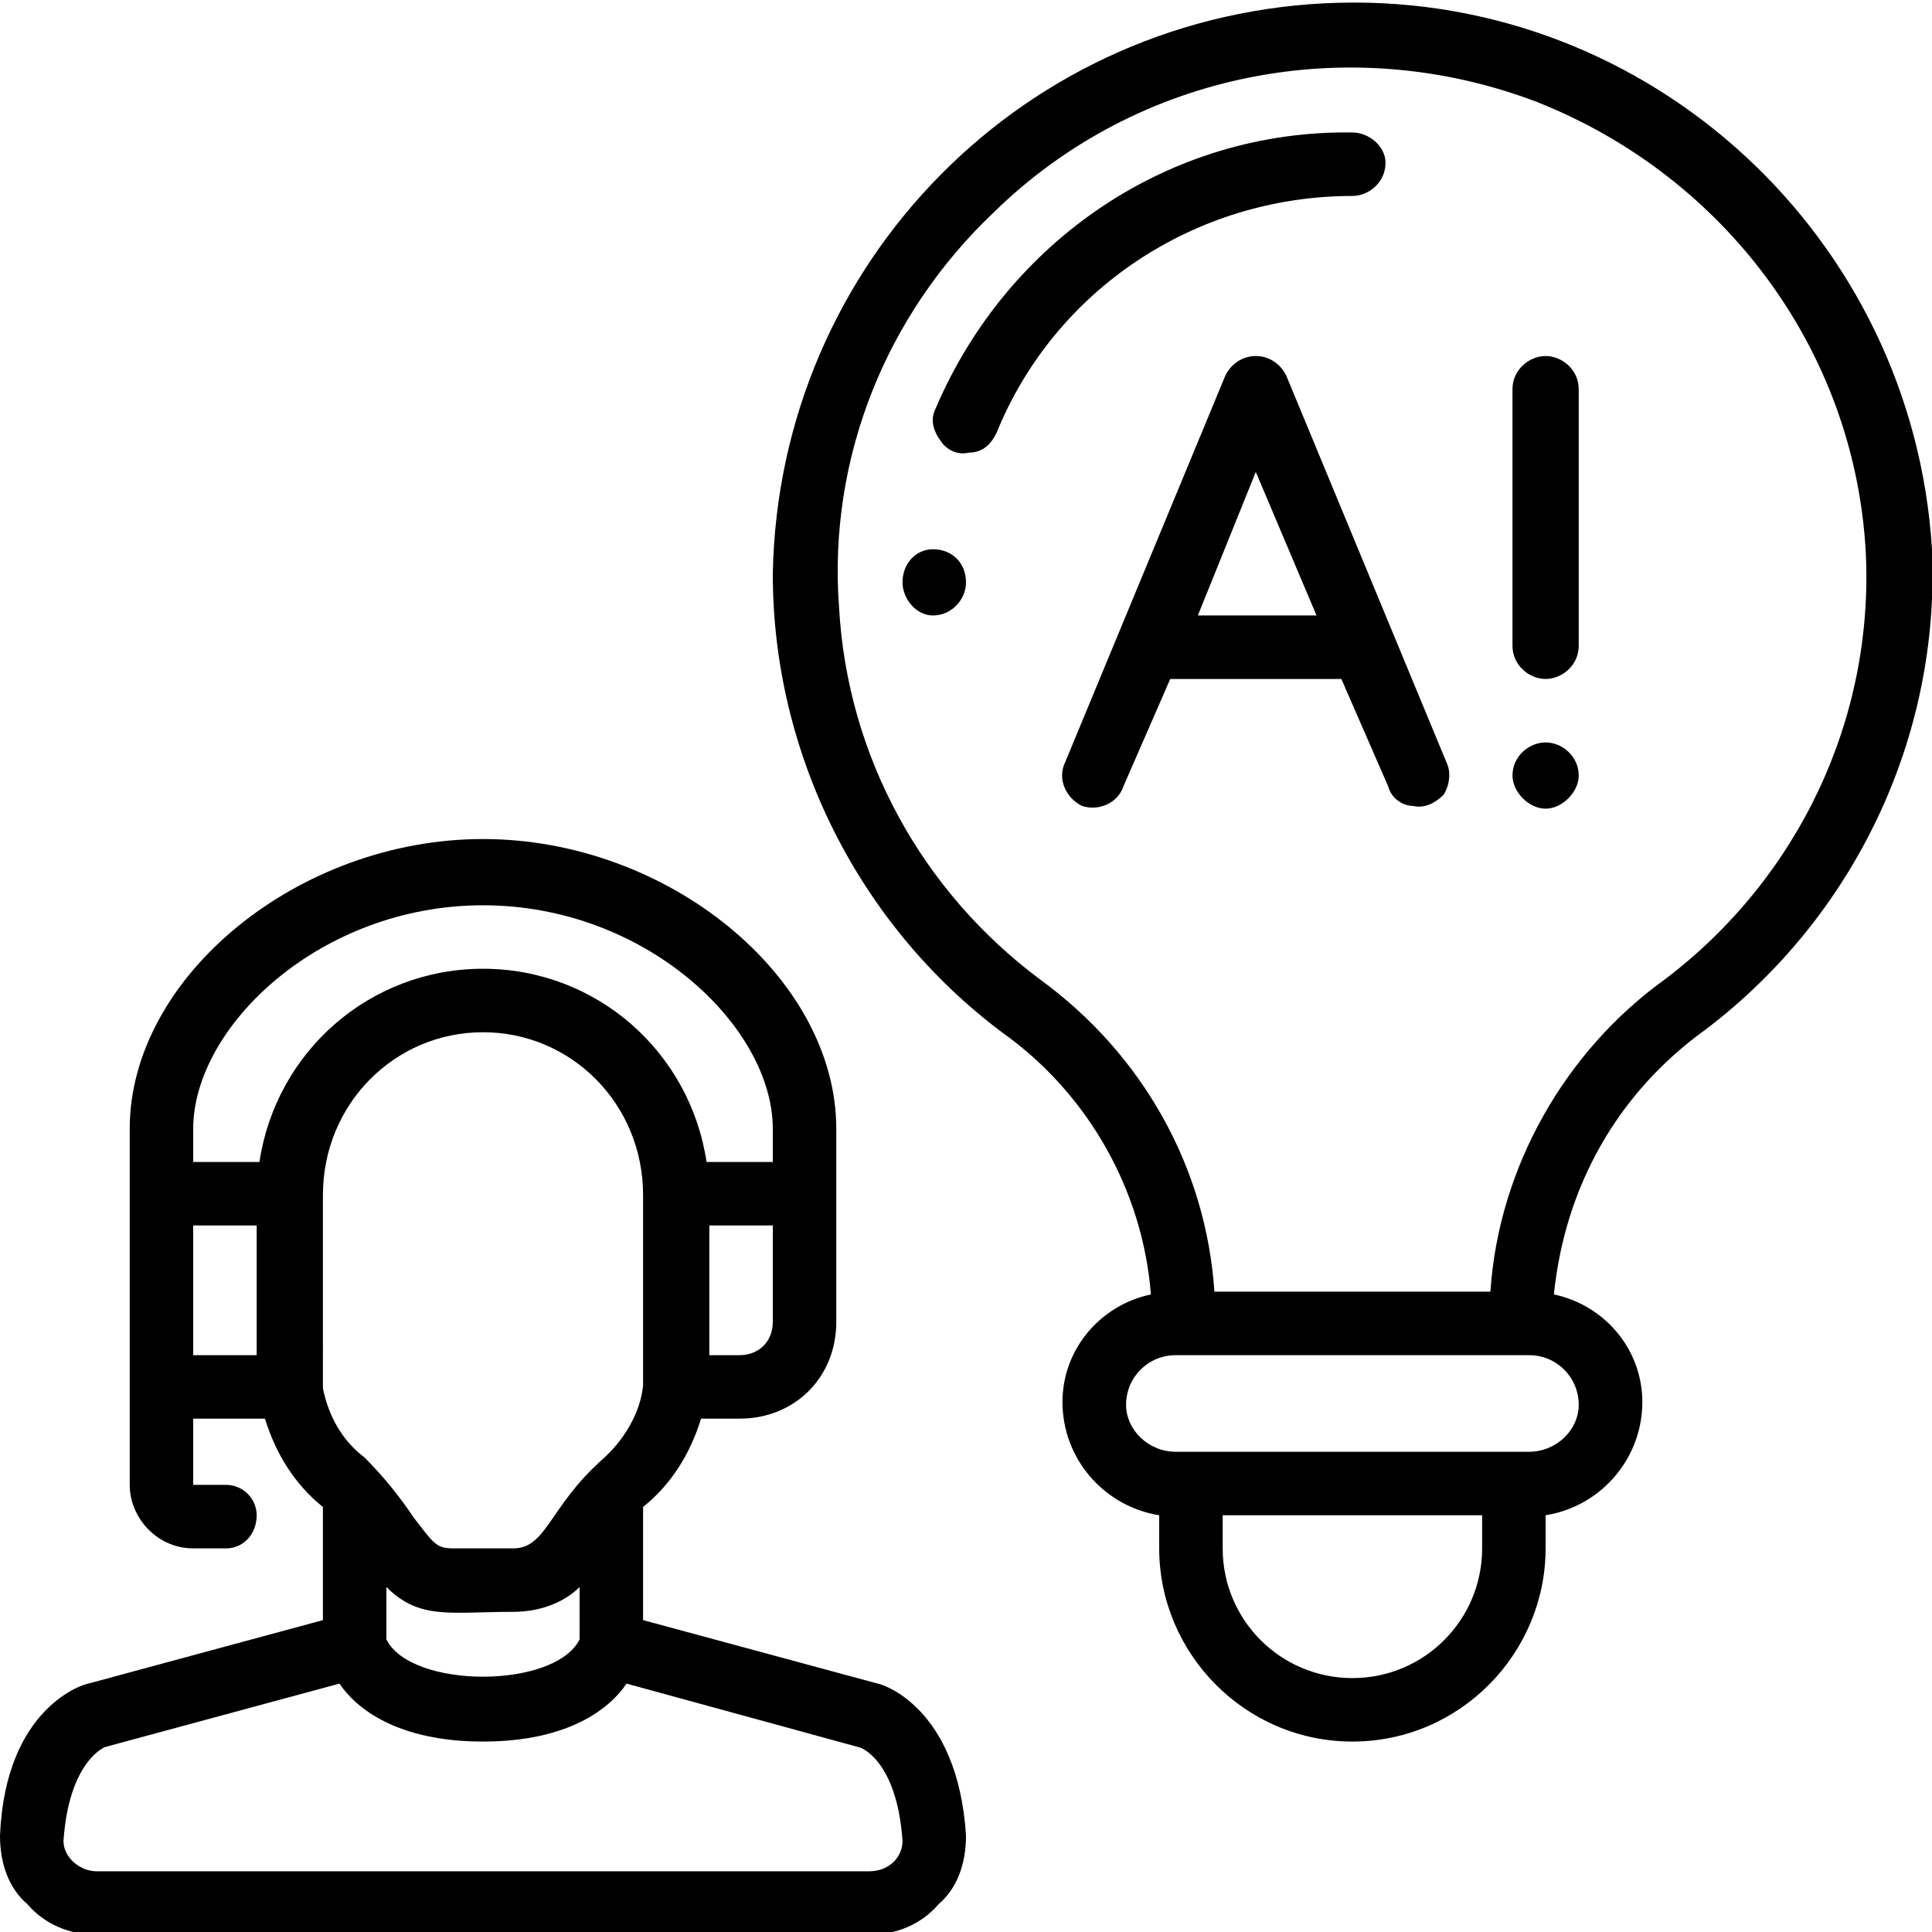
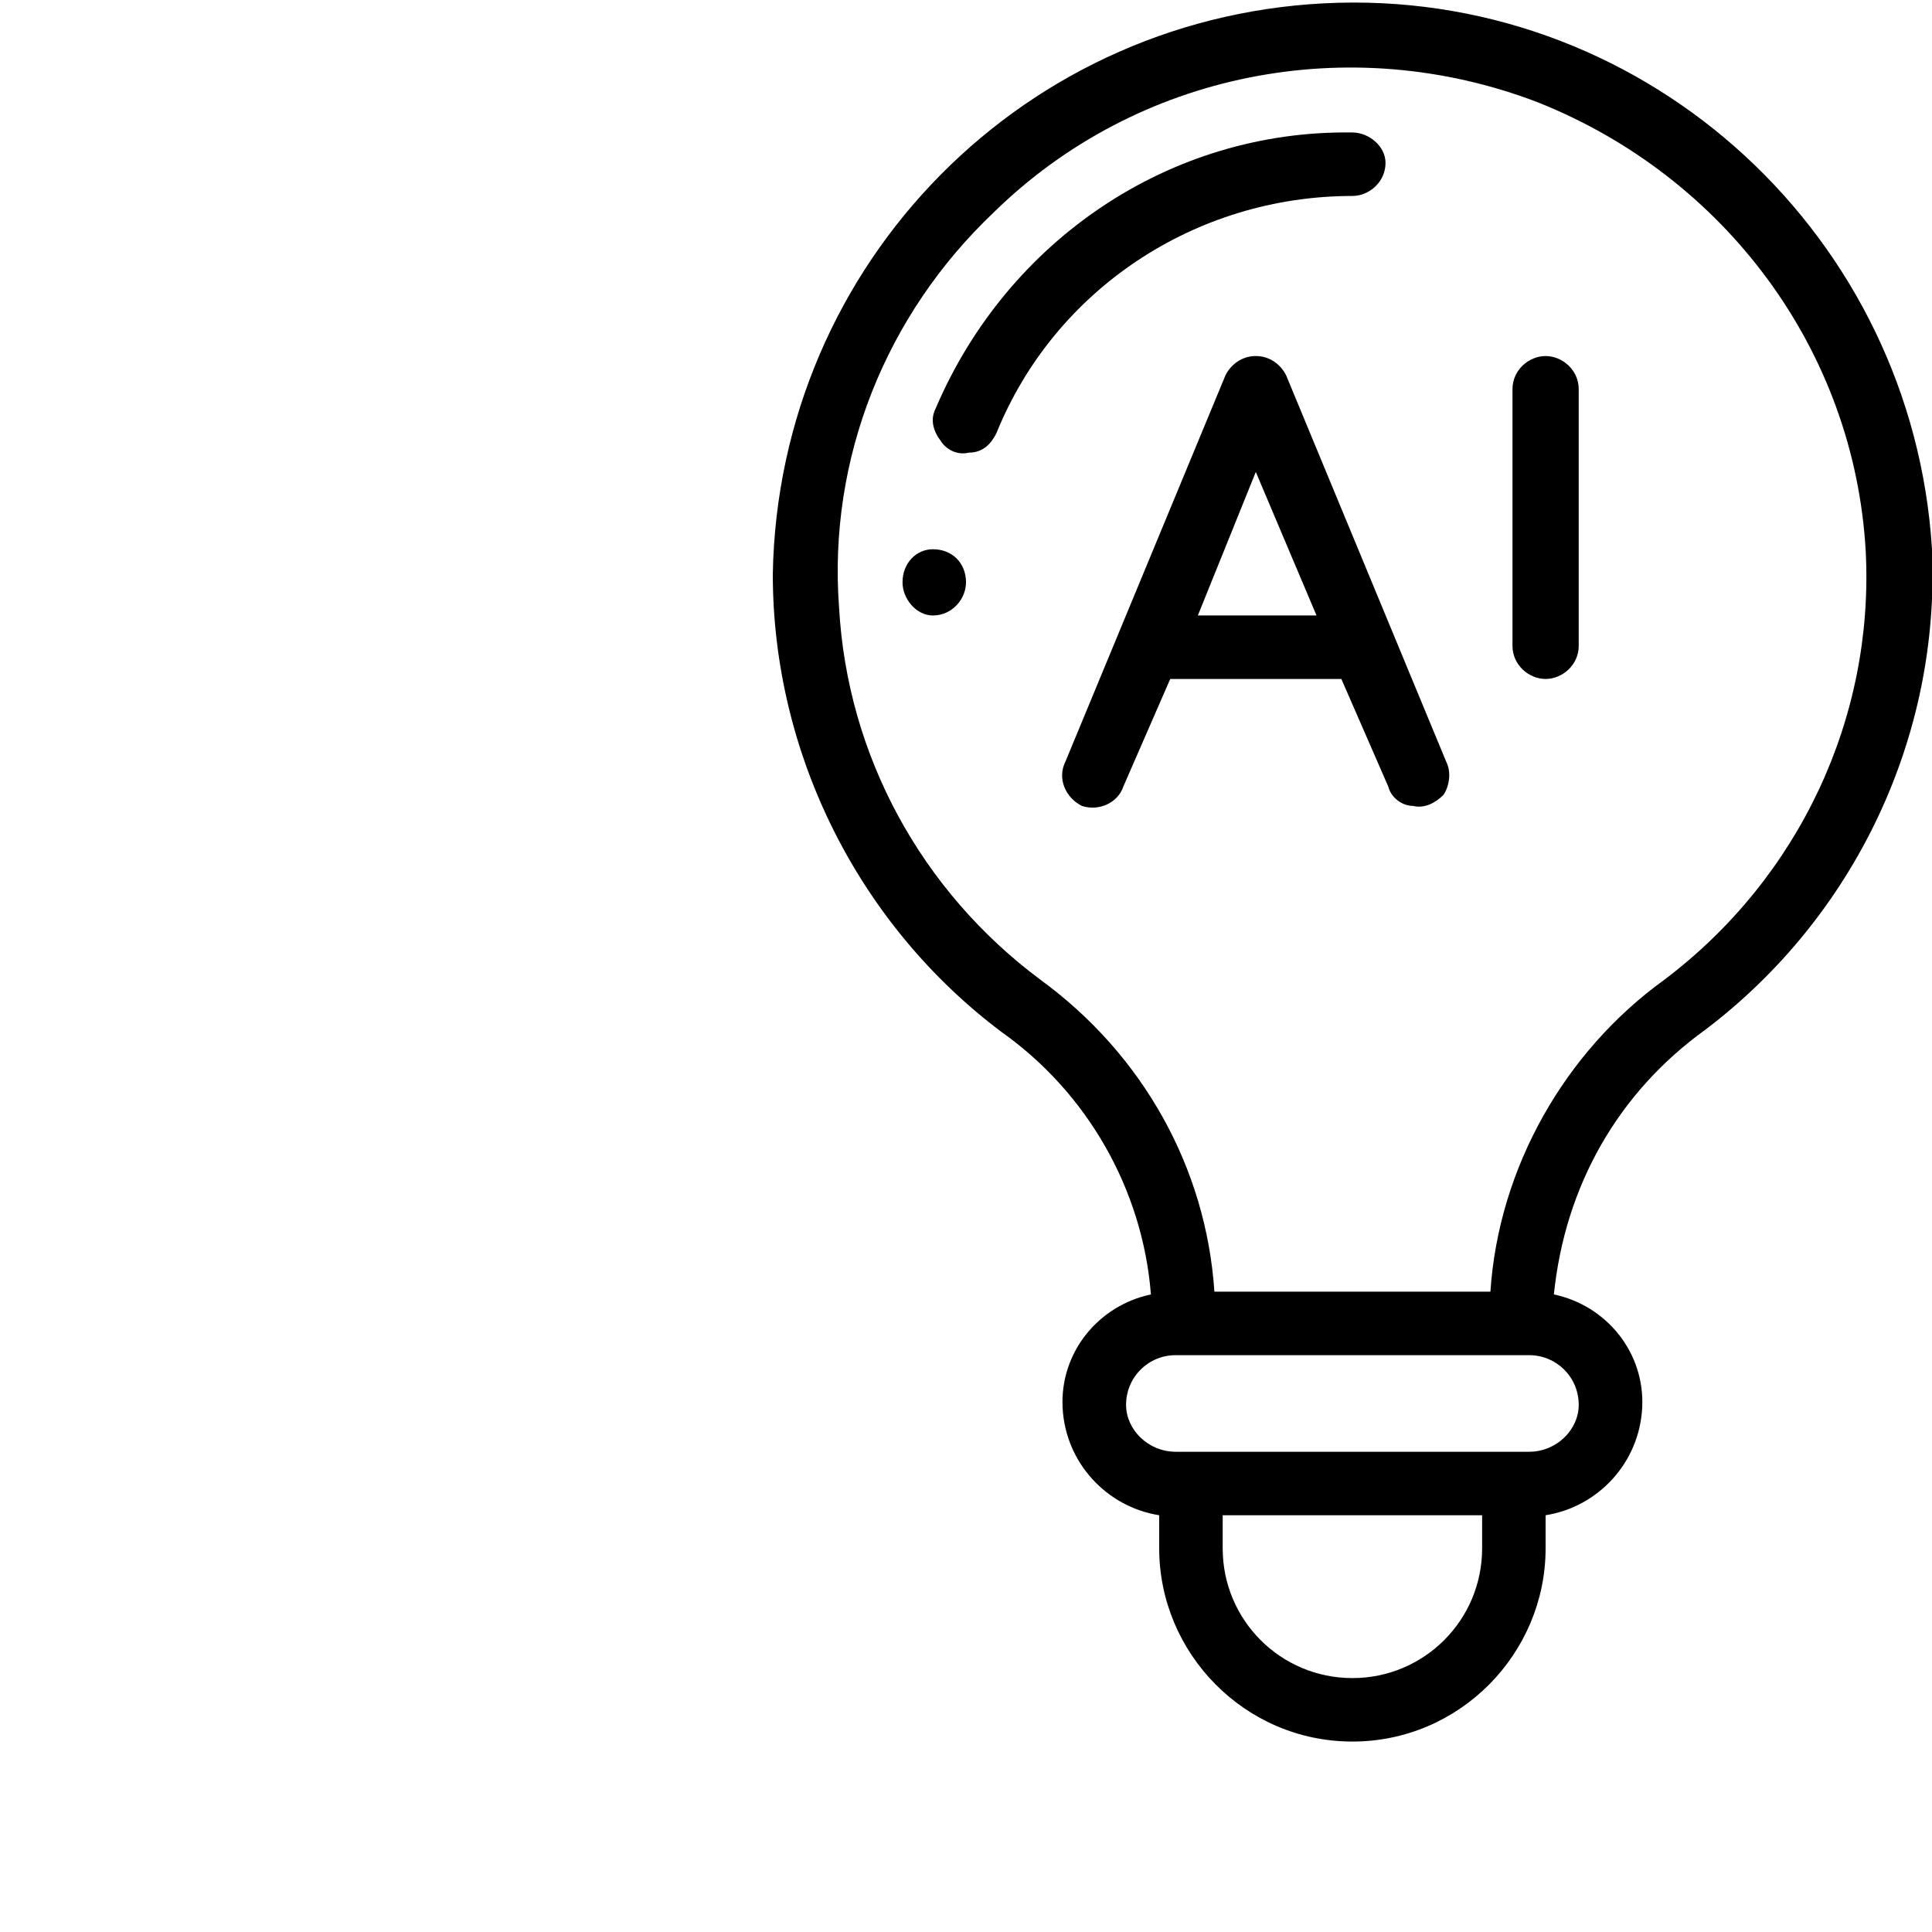
<svg xmlns="http://www.w3.org/2000/svg" version="1.2" viewBox="0 0 70 70" width="70" height="70">
  <style />
-   <path d="m3.5 70.1h28c1 0 1.9-0.4 2.5-1.1 0.7-0.6 1-1.5 1-2.5-0.3-4.7-3.1-5.5-3.2-5.5l-8.5-2.3v-4.1c1-0.8 1.7-1.9 2.1-3.2h1.4c2 0 3.5-1.5 3.5-3.5v-7c0-5.5-6.1-10.5-12.8-10.5-6.7 0-12.8 5-12.8 10.5v12.9c0 1.2 1 2.3 2.3 2.3h1.2c0.6 0 1.1-0.5 1.1-1.2 0-0.6-0.5-1.1-1.1-1.1h-1.2v-2.4h2.6c0.4 1.3 1.1 2.4 2.1 3.2v4.1l-8.5 2.3c-0.1 0-3 0.8-3.2 5.5 0 1 0.3 1.9 1 2.5 0.6 0.7 1.5 1.1 2.5 1.1zm8.2-26.8c0-3.3 2.6-5.9 5.8-5.9 3.2 0 5.8 2.6 5.8 5.9v6.9c-0.1 1-0.7 2-1.5 2.7-1.9 1.7-2 3.2-3.2 3.2h-2.2c-0.6 0-0.7-0.2-1.4-1.1q-0.8-1.2-1.8-2.2c-0.8-0.6-1.3-1.5-1.5-2.5zm2.3 14.2c1.2 1.2 2.3 0.9 4.6 0.9 0.9 0 1.8-0.3 2.4-0.9v1.9c-0.9 1.8-6.1 1.8-7 0zm14-9.6c0 0.7-0.5 1.2-1.2 1.2h-1.1v-4.7h2.3zm-10.5-15.1c5.9 0 10.5 4.4 10.5 8.1v1.2h-2.4c-0.6-4-4-7-8.1-7-4.1 0-7.5 3-8.1 7h-2.4v-1.2c0-3.7 4.6-8.1 10.5-8.1zm-8.2 16.3h-2.3v-4.7h2.3zm-5.5 14.2l8.5-2.3c0.6 0.9 2.1 2.1 5.2 2.1 3.1 0 4.6-1.2 5.2-2.1l8.4 2.3c0.1 0 1.4 0.5 1.6 3.4 0 0.6-0.5 1.1-1.2 1.1h-28c-0.6 0-1.2-0.5-1.2-1.1 0.2-2.9 1.5-3.4 1.5-3.4z" />
  <path d="m61.8 37.3c5.4-4.1 8.5-10.6 8.2-17.4-0.7-11.3-10.2-20.1-21.5-19.8-11.3 0.3-20.3 9.4-20.5 20.7 0 6.5 3.1 12.7 8.3 16.6 3.1 2.2 5.1 5.7 5.4 9.5-1.9 0.4-3.3 2.1-3.2 4.1 0.1 2 1.6 3.6 3.5 3.9v1.2c0 3.8 3.1 7 7 7 3.9 0 7-3.2 7-7v-1.2c1.9-0.3 3.4-1.9 3.5-3.9 0.1-2-1.3-3.7-3.2-4.1 0.4-3.9 2.3-7.3 5.5-9.6zm-8.1 18.8c0 2.6-2.1 4.7-4.7 4.7-2.6 0-4.7-2.1-4.7-4.7v-1.2h9.4zm3.5-5.2c0 0.9-0.8 1.7-1.8 1.7h-12.8c-1 0-1.8-0.8-1.8-1.7 0-1 0.8-1.8 1.8-1.8h12.8c1 0 1.8 0.8 1.8 1.8zm-3.2-4.1h-10c-0.3-4.5-2.6-8.6-6.3-11.3-4.3-3.2-7-8.1-7.3-13.5-0.4-5.4 1.7-10.6 5.6-14.3 5.2-5.1 12.9-6.6 19.7-4 6.8 2.7 11.5 9 11.9 16.3 0.3 6-2.4 11.8-7.3 15.5-3.6 2.6-6 6.8-6.3 11.3z" />
  <path d="m49 7.1c0.6 0 1.2-0.5 1.2-1.2 0-0.6-0.6-1.1-1.2-1.1-6.6-0.1-12.5 3.9-15.1 10-0.2 0.4-0.1 0.8 0.2 1.2 0.2 0.3 0.6 0.5 1 0.4 0.5 0 0.8-0.3 1-0.7 2.1-5.2 7.2-8.6 12.9-8.6z" />
  <path d="m46.6 13.6c-0.2-0.4-0.6-0.7-1.1-0.7-0.5 0-0.9 0.3-1.1 0.7l-5.8 14c-0.3 0.6 0 1.3 0.6 1.6 0.6 0.2 1.3-0.1 1.5-0.7l1.7-3.9h6.2l1.7 3.9c0.1 0.4 0.5 0.7 0.9 0.7 0.4 0.1 0.8-0.1 1.1-0.4 0.2-0.3 0.3-0.8 0.1-1.2zm-3.2 8.7l2.1-5.2 2.2 5.2z" />
-   <path fill-rule="evenodd" d="m56 29.3c-0.6 0-1.2-0.6-1.2-1.2 0-0.7 0.6-1.2 1.2-1.2 0.6 0 1.2 0.5 1.2 1.2 0 0.6-0.6 1.2-1.2 1.2z" />
  <path d="m56 12.9c-0.6 0-1.2 0.5-1.2 1.2v9.3c0 0.7 0.6 1.2 1.2 1.2 0.6 0 1.2-0.5 1.2-1.2v-9.3c0-0.7-0.6-1.2-1.2-1.2z" />
-   <path fill-rule="evenodd" d="m33.8 22.3c-0.6 0-1.1-0.6-1.1-1.2 0-0.7 0.5-1.2 1.1-1.2 0.7 0 1.2 0.5 1.2 1.2 0 0.6-0.5 1.2-1.2 1.2z" />
+   <path fill-rule="evenodd" d="m33.8 22.3c-0.6 0-1.1-0.6-1.1-1.2 0-0.7 0.5-1.2 1.1-1.2 0.7 0 1.2 0.5 1.2 1.2 0 0.6-0.5 1.2-1.2 1.2" />
</svg>